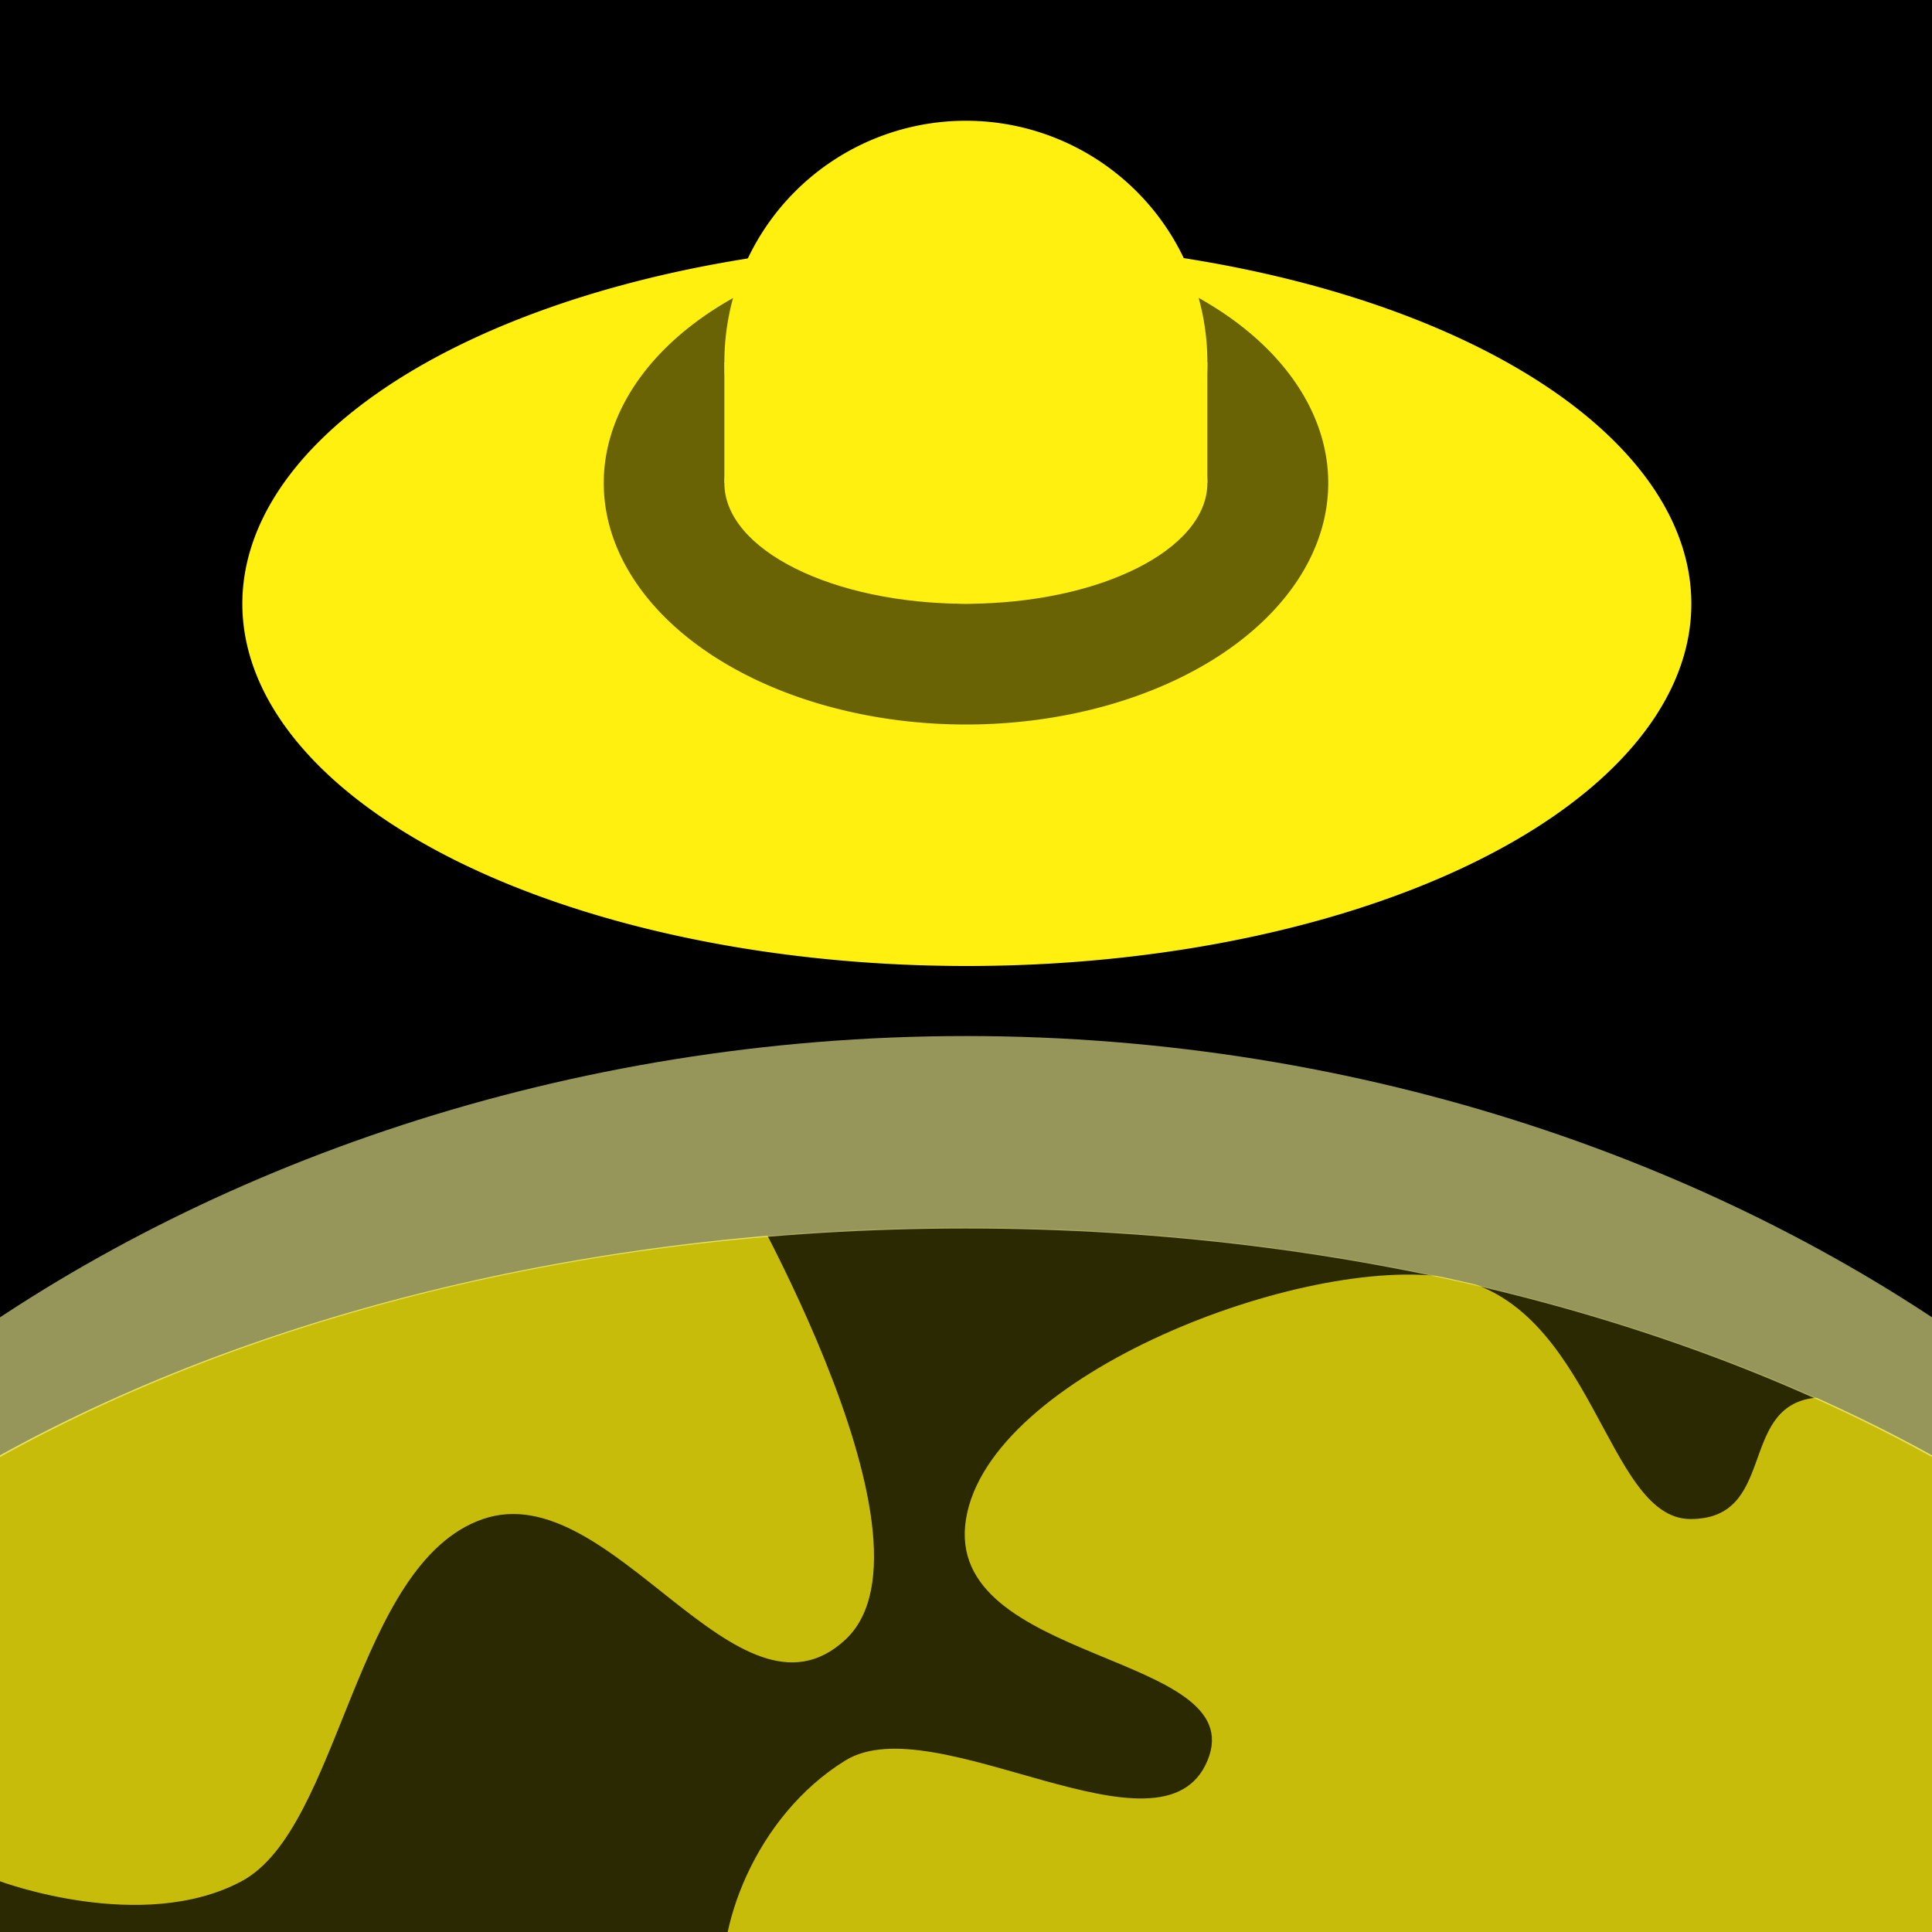
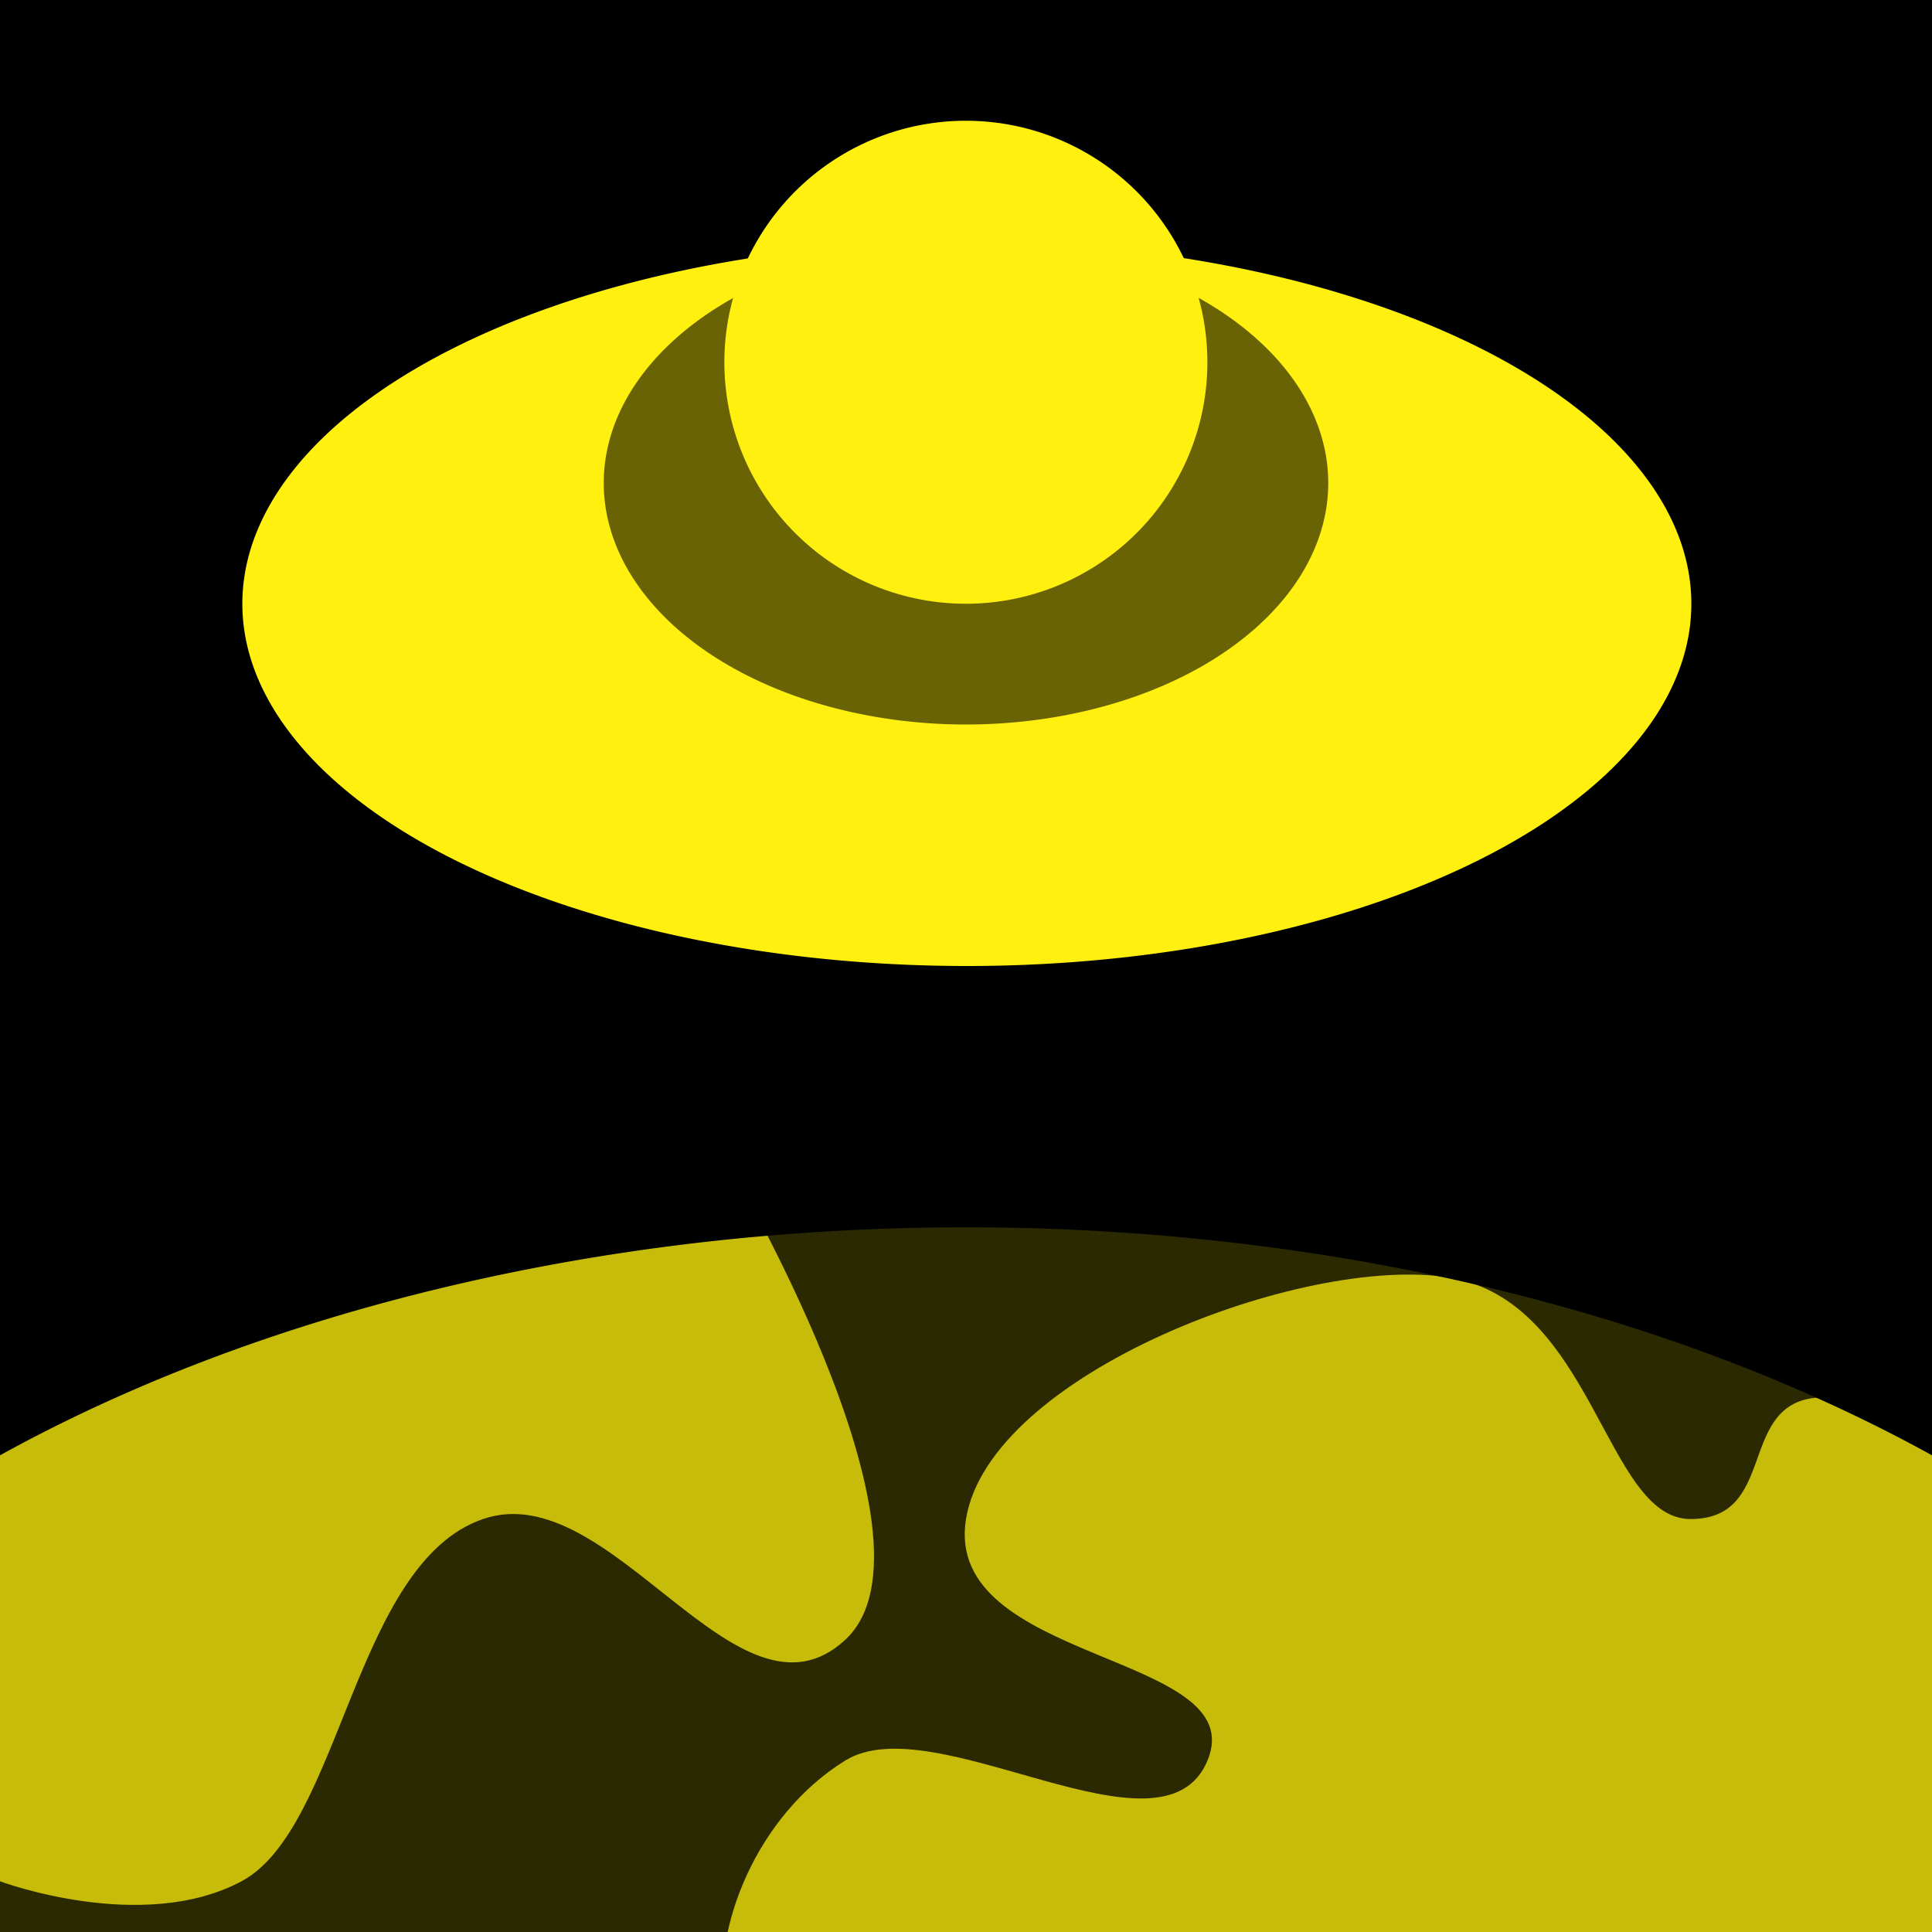
<svg xmlns="http://www.w3.org/2000/svg" viewBox="0 0 16 16">
  <path d="M0 0h16v16H0z" />
  <path d="M20 17.58a12 7.416 0 11-24 0 12 7.416 0 1124 0z" fill-opacity=".784" fill="#fff00f" />
  <path d="M6 9.58s1.89 3.175 1 4c-.89.825-1.933-1.366-3-1-1.067.366-1.176 2.56-2 3-.824.44-2 0-2 0v2h7s-.903-.4-1-1c-.097-.6.258-1.541 1-2 .742-.459 2.628.897 3 0 .372-.897-2.195-.799-2-2s2.799-2.195 4-2 1.293 2 2 2c.707 0 .4-.903 1-1 .6-.097 2 1 2 1v3c-1.497.632-3.088 1.776-4 2-1.336.315-6 0-6 0l11 1v-9z" fill-opacity=".784" />
-   <path d="M8 8.58c-6.627 0-12 4.31-12 8.406 0 .103.025.211.031.313.245-3.963 5.497-7.125 11.97-7.125 6.471 0 11.723 3.162 11.968 7.125.007-.102.032-.21.032-.313C20 12.89 14.628 8.58 8 8.58z" fill-opacity=".588" fill="#ff9" />
  <path d="M14.007 5a6 3 0 11-12 0 6 3 0 1112 0z" fill="#fff00f" />
  <path d="M11 4a3 2 0 11-6 0 3 2 0 116 0z" fill-opacity=".588" />
  <g fill="#fff00f">
    <path d="M9.999 3a2 2 0 11-4 0 2 2 0 014 0z" />
-     <path d="M5.999 3h4v1h-4z" />
-     <path d="M9.999 4c0 .552-.895 1-2 1s-2-.448-2-1 .895-1 2-1 2 .448 2 1z" />
  </g>
</svg>